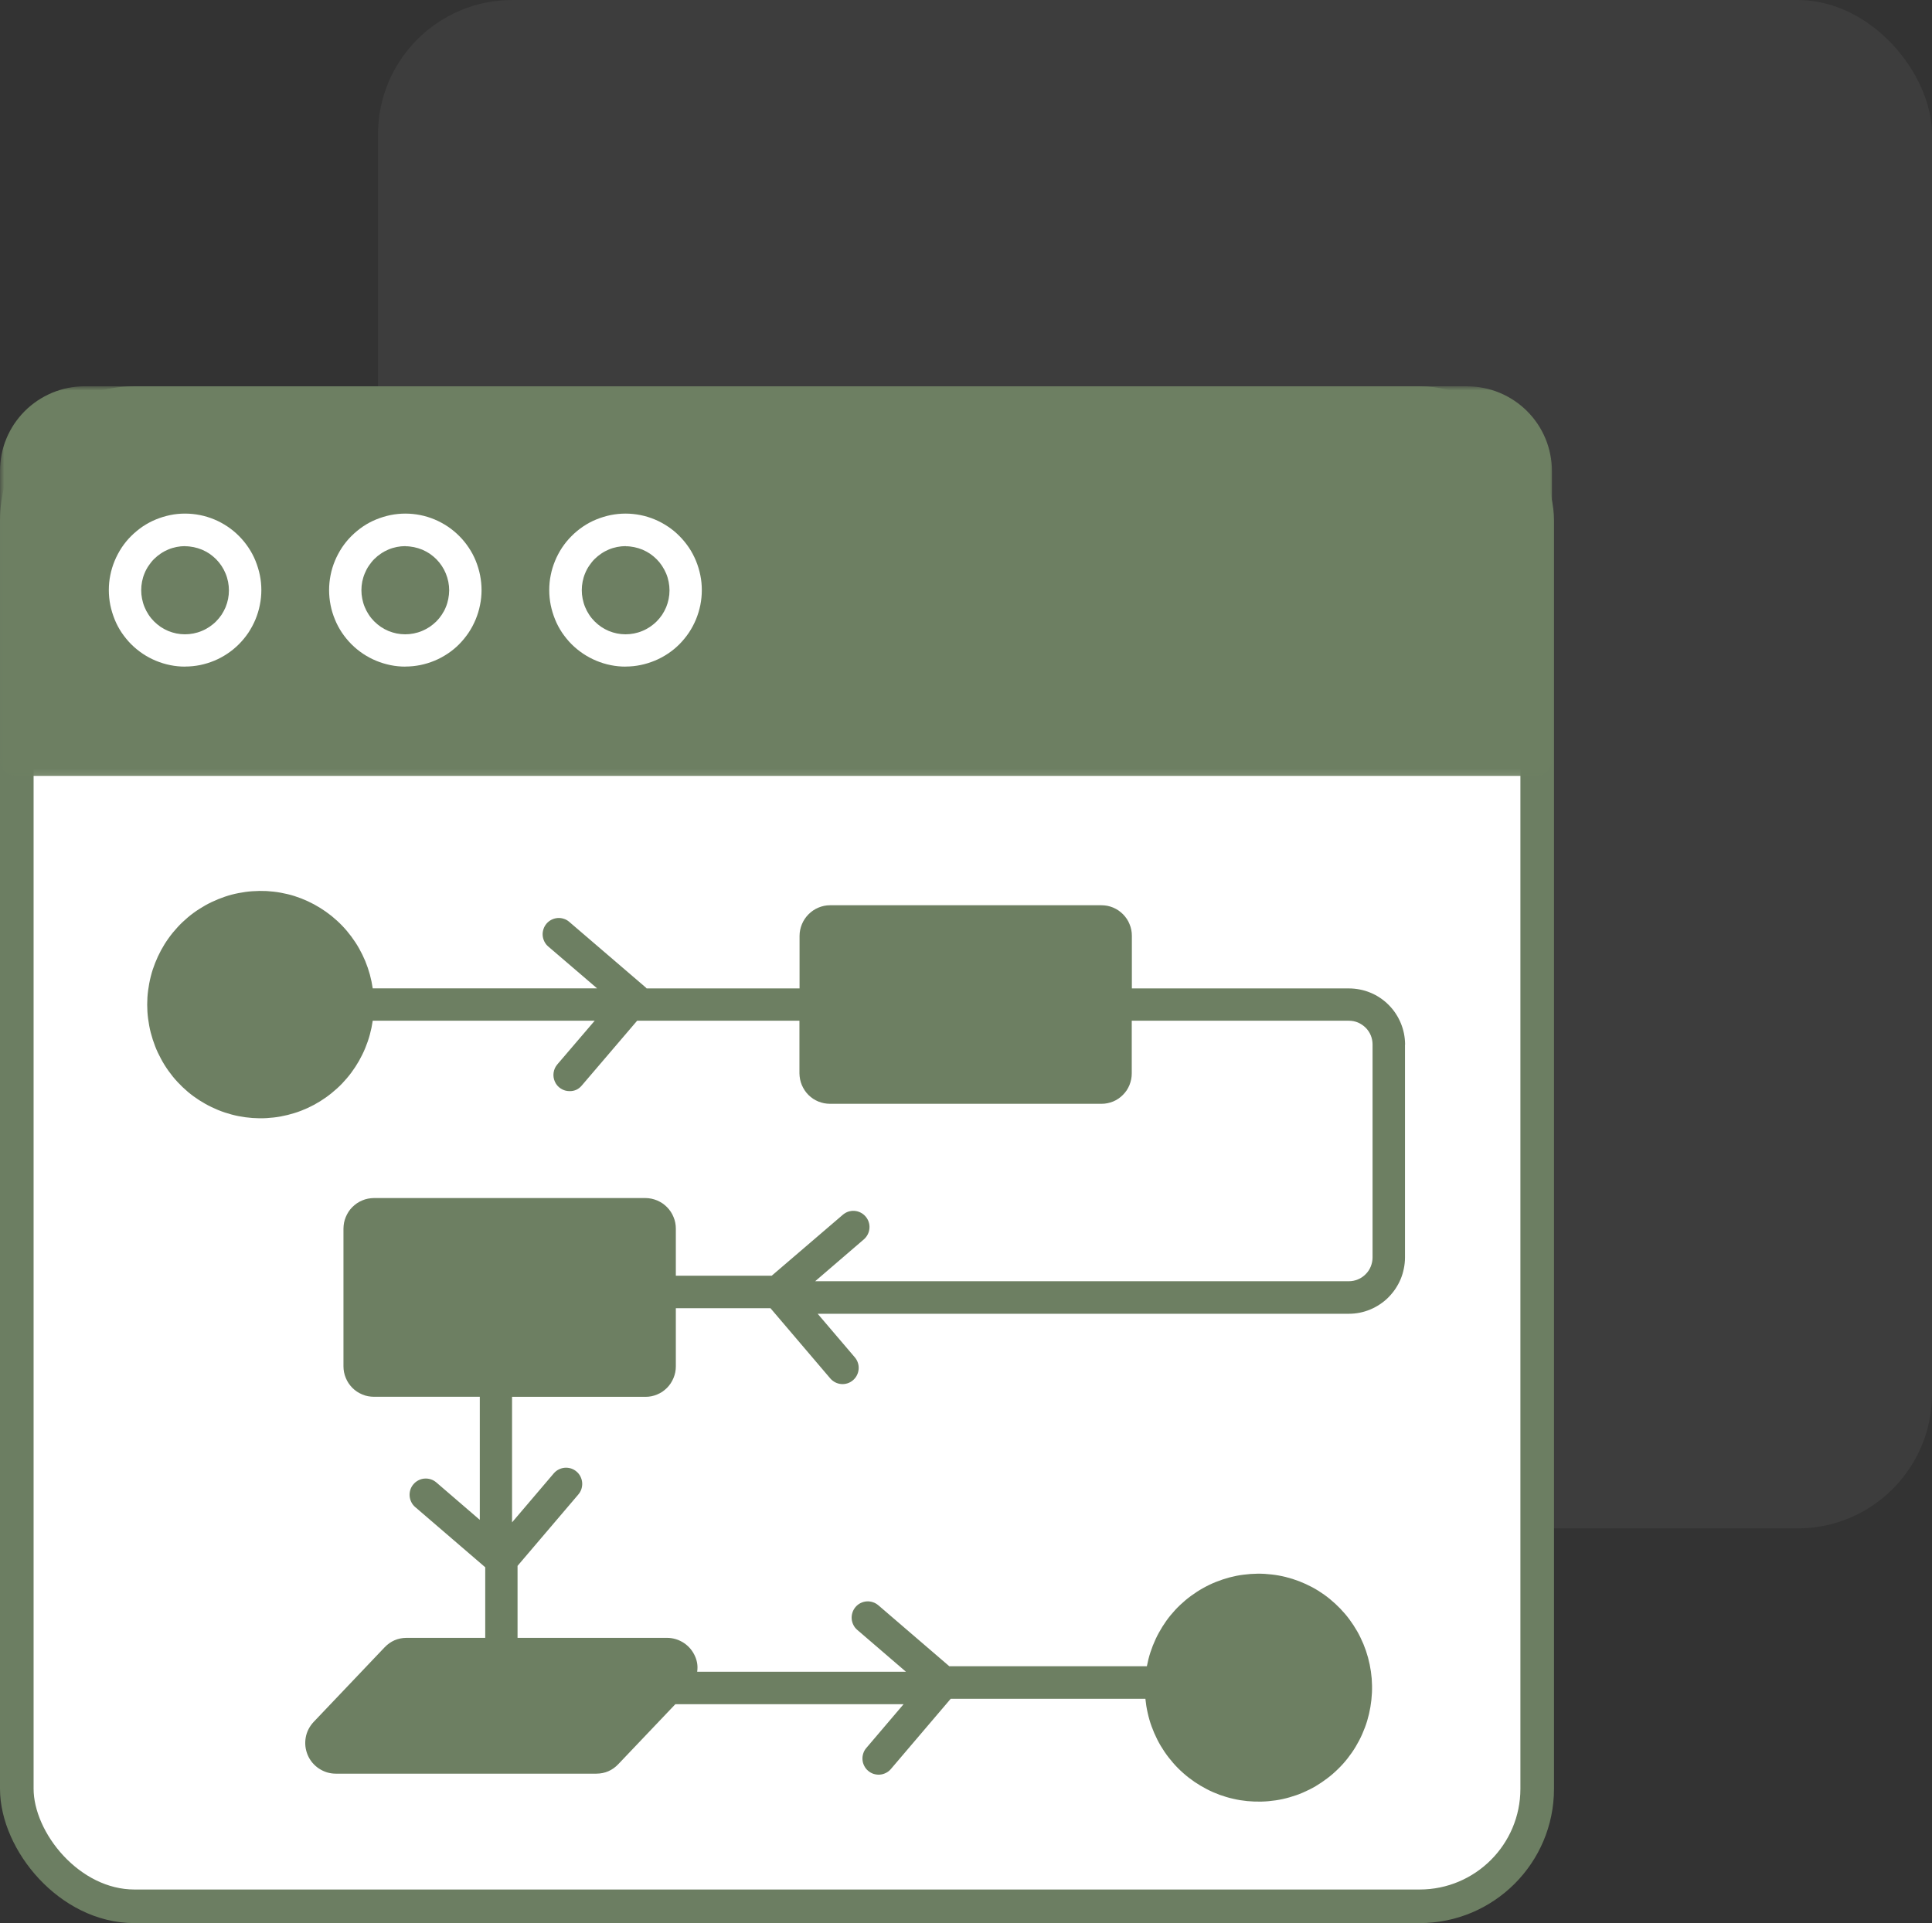
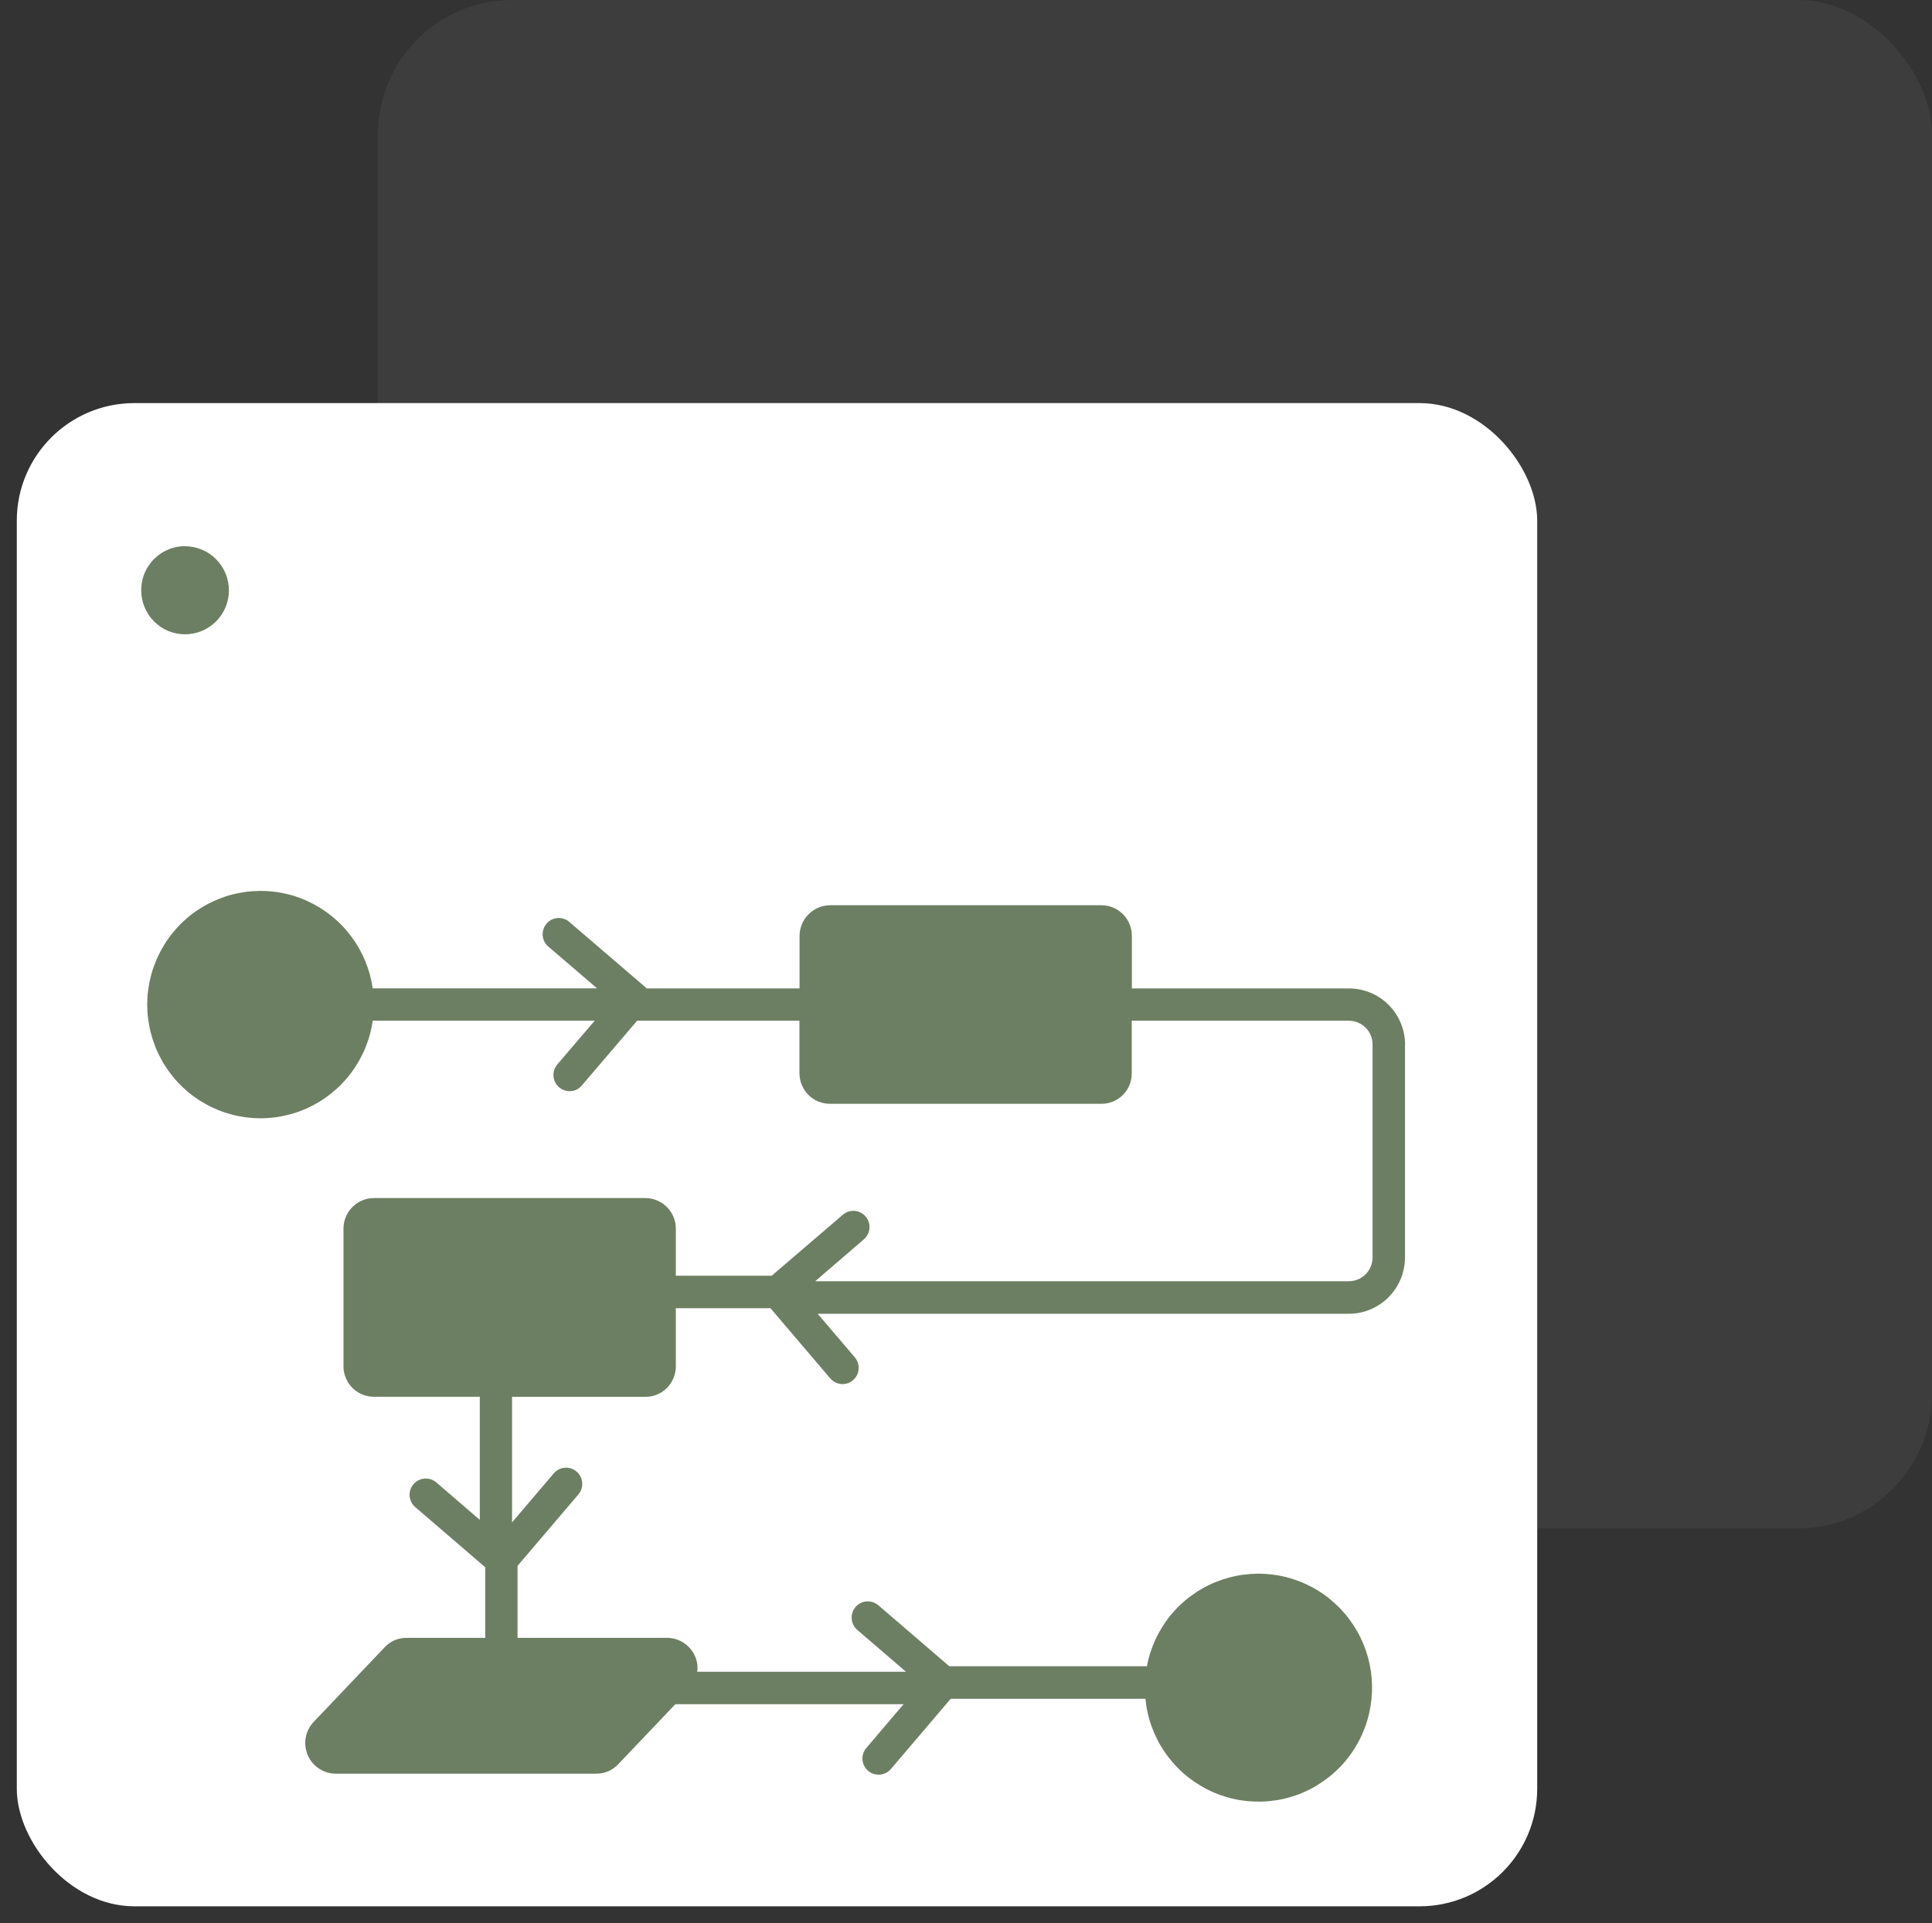
<svg xmlns="http://www.w3.org/2000/svg" width="230" height="229" viewBox="0 0 230 229" fill="none">
  <rect x="0" y="0" width="230" height="229" fill="#333333" stroke="none" />
  <rect x="45" width="185" height="182" rx="16" fill="#3D3D3D" />
  <rect x="2" y="48" width="181" height="179" rx="14" fill="white" />
-   <rect x="2" y="48" width="181" height="179" rx="14" stroke="#6C7E62" stroke-width="4" />
  <path d="M167.261 124.38V149.748C167.261 150.187 167.214 150.62 167.126 151.052C167.038 151.485 166.917 151.904 166.749 152.303C166.58 152.709 166.371 153.094 166.129 153.459C165.886 153.824 165.603 154.163 165.3 154.474C164.997 154.785 164.653 155.062 164.29 155.305C163.926 155.549 163.542 155.758 163.137 155.927C162.733 156.096 162.316 156.225 161.884 156.313C161.453 156.4 161.022 156.441 160.584 156.441H97.341L101.767 161.633C101.929 161.83 102.057 162.046 102.131 162.289C102.212 162.533 102.239 162.783 102.219 163.033C102.198 163.29 102.131 163.527 102.017 163.756C101.902 163.986 101.747 164.182 101.552 164.351C101.356 164.52 101.141 164.642 100.898 164.723C100.656 164.798 100.413 164.831 100.157 164.811C99.901 164.791 99.665 164.723 99.436 164.608C99.214 164.493 99.012 164.338 98.843 164.142L91.722 155.778H80.457V162.695C80.457 162.932 80.437 163.168 80.39 163.405C80.343 163.635 80.275 163.865 80.181 164.088C80.087 164.311 79.979 164.52 79.851 164.716C79.716 164.919 79.568 165.102 79.399 165.271C79.231 165.433 79.049 165.589 78.854 165.724C78.651 165.852 78.449 165.967 78.227 166.055C78.011 166.15 77.782 166.217 77.547 166.265C77.317 166.312 77.082 166.332 76.839 166.332H60.959V181.281L65.925 175.446C66.093 175.25 66.288 175.095 66.518 174.98C66.747 174.865 66.989 174.797 67.239 174.777C67.495 174.757 67.744 174.79 67.986 174.865C68.229 174.946 68.445 175.068 68.64 175.237C68.835 175.399 68.99 175.602 69.105 175.832C69.219 176.061 69.287 176.305 69.307 176.555C69.327 176.812 69.293 177.055 69.219 177.305C69.138 177.549 69.017 177.765 68.849 177.961L61.613 186.46V195.033H79.413C79.77 195.033 80.114 195.087 80.457 195.188C80.794 195.29 81.111 195.445 81.407 195.635C81.704 195.831 81.966 196.067 82.195 196.338C82.424 196.615 82.606 196.912 82.748 197.237C83.01 197.825 83.091 198.44 82.997 199.069H107.851L102.057 194.086C101.862 193.924 101.707 193.721 101.592 193.491C101.478 193.261 101.41 193.018 101.39 192.768C101.37 192.511 101.403 192.268 101.484 192.017C101.558 191.774 101.686 191.558 101.848 191.362C102.017 191.165 102.212 191.01 102.441 190.895C102.67 190.78 102.913 190.712 103.162 190.692C103.418 190.672 103.667 190.706 103.91 190.787C104.152 190.861 104.368 190.99 104.563 191.152L113.012 198.413H136.532C136.64 197.859 136.774 197.304 136.95 196.77C137.125 196.229 137.334 195.702 137.569 195.195C137.805 194.681 138.081 194.188 138.378 193.708C138.674 193.234 139.004 192.768 139.361 192.335C139.719 191.902 140.103 191.483 140.514 191.098C140.925 190.712 141.356 190.347 141.814 190.016C142.265 189.685 142.744 189.374 143.235 189.103C143.727 188.826 144.233 188.583 144.758 188.373C145.284 188.164 145.816 187.988 146.362 187.839C146.907 187.697 147.46 187.582 148.019 187.515C148.578 187.44 149.137 187.4 149.703 187.393C150.269 187.386 150.828 187.42 151.388 187.487C151.947 187.548 152.506 187.65 153.052 187.785C153.597 187.92 154.136 188.089 154.662 188.292C155.187 188.495 155.699 188.732 156.198 188.995C156.697 189.259 157.175 189.563 157.633 189.888C158.091 190.212 158.529 190.571 158.947 190.956C159.358 191.335 159.755 191.747 160.119 192.173C160.483 192.599 160.82 193.059 161.13 193.532C161.44 194.005 161.723 194.499 161.965 195.006C162.214 195.513 162.43 196.033 162.612 196.568C162.794 197.102 162.942 197.649 163.057 198.204C163.171 198.758 163.252 199.319 163.299 199.88C163.34 200.442 163.353 201.009 163.326 201.577C163.299 202.145 163.239 202.707 163.144 203.261C163.05 203.815 162.922 204.37 162.76 204.911C162.598 205.451 162.396 205.979 162.167 206.499C161.938 207.02 161.675 207.52 161.386 208C161.096 208.487 160.773 208.947 160.422 209.393C160.072 209.839 159.695 210.259 159.29 210.651C158.886 211.05 158.462 211.421 158.01 211.759C157.559 212.104 157.094 212.415 156.609 212.706C156.124 212.99 155.619 213.24 155.1 213.463C154.581 213.686 154.049 213.869 153.51 214.024C152.971 214.18 152.418 214.302 151.859 214.383C151.3 214.464 150.741 214.518 150.182 214.531C149.616 214.545 149.056 214.525 148.491 214.471C147.931 214.417 147.372 214.329 146.826 214.2C146.274 214.079 145.735 213.916 145.203 213.727C144.67 213.531 144.158 213.308 143.653 213.044C143.155 212.787 142.669 212.496 142.198 212.179C141.733 211.861 141.288 211.516 140.864 211.137C140.439 210.766 140.042 210.367 139.671 209.941C139.301 209.515 138.95 209.069 138.634 208.602C138.317 208.136 138.027 207.649 137.771 207.142C137.515 206.635 137.293 206.121 137.098 205.587C136.902 205.053 136.747 204.512 136.626 203.957C136.498 203.403 136.411 202.848 136.357 202.287H113.18L106.059 210.651C105.897 210.847 105.695 211.002 105.466 211.117C105.237 211.232 105.001 211.3 104.745 211.32C104.489 211.34 104.247 211.306 103.997 211.232C103.755 211.151 103.539 211.029 103.344 210.86C103.148 210.698 102.993 210.495 102.879 210.265C102.764 210.042 102.697 209.799 102.677 209.542C102.657 209.285 102.69 209.042 102.771 208.791C102.845 208.548 102.973 208.332 103.142 208.136L107.568 202.936H80.397L73.619 210.062C72.911 210.813 72.035 211.198 70.998 211.205H39.972C39.615 211.205 39.265 211.151 38.928 211.05C38.591 210.948 38.275 210.793 37.972 210.597C37.675 210.401 37.412 210.164 37.183 209.893C36.954 209.616 36.772 209.319 36.631 208.987C36.496 208.663 36.402 208.318 36.361 207.96C36.321 207.608 36.334 207.257 36.395 206.905C36.456 206.554 36.57 206.215 36.732 205.904C36.894 205.587 37.102 205.296 37.345 205.039L45.773 196.175C46.487 195.425 47.357 195.04 48.394 195.033H57.766V186.629L49.432 179.462C49.236 179.3 49.081 179.097 48.967 178.867C48.852 178.637 48.785 178.394 48.765 178.144C48.745 177.887 48.778 177.643 48.852 177.393C48.933 177.15 49.054 176.934 49.223 176.738C49.391 176.541 49.587 176.386 49.816 176.271C50.045 176.156 50.287 176.082 50.537 176.068C50.793 176.048 51.035 176.075 51.285 176.156C51.527 176.23 51.743 176.359 51.938 176.521L57.119 180.983V166.326H44.514C44.278 166.326 44.042 166.299 43.806 166.258C43.57 166.217 43.348 166.143 43.126 166.048C42.903 165.954 42.694 165.846 42.499 165.717C42.297 165.582 42.115 165.433 41.947 165.264C41.785 165.095 41.63 164.913 41.495 164.71C41.367 164.514 41.253 164.304 41.165 164.081C41.071 163.865 41.003 163.635 40.956 163.398C40.909 163.161 40.889 162.932 40.889 162.688V146.313C40.889 146.076 40.916 145.84 40.956 145.603C41.003 145.373 41.071 145.143 41.165 144.92C41.259 144.697 41.367 144.488 41.495 144.291C41.623 144.089 41.778 143.906 41.947 143.737C42.115 143.568 42.297 143.419 42.492 143.284C42.688 143.149 42.897 143.041 43.119 142.946C43.341 142.851 43.563 142.784 43.799 142.736C44.028 142.689 44.264 142.669 44.507 142.662H76.839C77.075 142.662 77.311 142.689 77.547 142.736C77.782 142.784 78.005 142.858 78.227 142.946C78.443 143.041 78.651 143.149 78.854 143.284C79.049 143.419 79.231 143.568 79.399 143.737C79.568 143.906 79.716 144.089 79.851 144.291C79.979 144.488 80.093 144.697 80.181 144.92C80.275 145.137 80.343 145.366 80.39 145.603C80.437 145.84 80.457 146.076 80.457 146.313V151.911H91.87L100.339 144.65C100.534 144.488 100.75 144.359 100.992 144.278C101.235 144.204 101.484 144.17 101.734 144.19C101.99 144.21 102.225 144.278 102.454 144.393C102.684 144.508 102.879 144.663 103.047 144.859C103.216 145.055 103.337 145.272 103.418 145.515C103.499 145.759 103.526 146.009 103.505 146.266C103.485 146.523 103.418 146.759 103.303 146.989C103.189 147.212 103.034 147.415 102.838 147.584L97.044 152.567H160.577C160.955 152.567 161.312 152.493 161.655 152.351C162.006 152.209 162.309 151.999 162.572 151.735C162.841 151.472 163.043 151.167 163.185 150.816C163.326 150.464 163.4 150.106 163.4 149.734V124.367C163.4 123.995 163.326 123.63 163.185 123.285C163.043 122.94 162.834 122.636 162.572 122.372C162.302 122.109 161.999 121.906 161.655 121.757C161.312 121.615 160.948 121.547 160.577 121.547H134.733V127.808C134.733 128.045 134.713 128.281 134.666 128.518C134.618 128.748 134.551 128.978 134.463 129.201C134.369 129.424 134.261 129.634 134.133 129.83C133.999 130.026 133.85 130.208 133.682 130.377C133.52 130.546 133.332 130.695 133.136 130.83C132.941 130.966 132.732 131.074 132.51 131.168C132.287 131.256 132.065 131.324 131.829 131.371C131.6 131.419 131.364 131.439 131.122 131.439H98.809C98.574 131.439 98.338 131.412 98.102 131.371C97.873 131.324 97.644 131.256 97.422 131.168C97.206 131.074 96.99 130.966 96.795 130.837C96.6 130.702 96.418 130.553 96.243 130.384C96.074 130.215 95.926 130.033 95.791 129.83C95.663 129.634 95.549 129.424 95.454 129.201C95.36 128.978 95.293 128.755 95.246 128.518C95.198 128.288 95.178 128.045 95.171 127.808V121.547H75.849L69.266 129.255C68.882 129.715 68.397 129.938 67.804 129.931C67.427 129.931 67.084 129.83 66.767 129.627C66.45 129.424 66.214 129.154 66.059 128.809C65.904 128.464 65.851 128.106 65.904 127.734C65.958 127.362 66.107 127.031 66.349 126.747L70.796 121.547H44.372C44.291 122.109 44.177 122.663 44.028 123.204C43.88 123.752 43.698 124.279 43.483 124.8C43.267 125.327 43.018 125.827 42.742 126.321C42.465 126.808 42.155 127.281 41.819 127.734C41.482 128.187 41.118 128.613 40.727 129.025C40.336 129.431 39.919 129.809 39.481 130.161C39.043 130.519 38.585 130.844 38.106 131.141C37.628 131.439 37.136 131.702 36.624 131.939C36.112 132.169 35.587 132.379 35.054 132.541C34.515 132.71 33.97 132.845 33.417 132.947C32.865 133.048 32.306 133.109 31.746 133.143C31.18 133.176 30.621 133.17 30.055 133.129C29.496 133.088 28.937 133.014 28.391 132.906C27.839 132.798 27.293 132.649 26.761 132.473C26.228 132.297 25.703 132.081 25.198 131.838C24.686 131.594 24.201 131.317 23.722 131.013C23.25 130.709 22.792 130.377 22.361 130.012C21.93 129.647 21.526 129.262 21.142 128.849C20.758 128.437 20.401 127.997 20.077 127.544C19.747 127.085 19.444 126.605 19.181 126.111C18.912 125.618 18.669 125.111 18.467 124.583C18.265 124.056 18.09 123.522 17.948 122.974C17.807 122.426 17.706 121.872 17.632 121.311C17.558 120.75 17.524 120.189 17.524 119.627C17.524 119.066 17.558 118.498 17.632 117.944C17.706 117.389 17.807 116.828 17.948 116.281C18.083 115.733 18.258 115.199 18.467 114.672C18.676 114.144 18.912 113.637 19.181 113.137C19.451 112.643 19.747 112.163 20.077 111.71C20.401 111.25 20.765 110.818 21.142 110.405C21.519 109.993 21.93 109.608 22.361 109.242C22.792 108.877 23.244 108.546 23.722 108.242C24.194 107.938 24.686 107.66 25.198 107.417C25.703 107.174 26.228 106.964 26.761 106.781C27.293 106.599 27.832 106.457 28.391 106.349C28.944 106.241 29.503 106.159 30.055 106.126C30.614 106.085 31.18 106.078 31.746 106.105C32.306 106.139 32.865 106.2 33.417 106.301C33.97 106.403 34.522 106.531 35.054 106.7C35.587 106.869 36.112 107.072 36.624 107.309C37.136 107.545 37.628 107.809 38.106 108.107C38.585 108.404 39.043 108.729 39.481 109.08C39.919 109.439 40.336 109.817 40.727 110.223C41.118 110.628 41.482 111.061 41.819 111.514C42.155 111.967 42.465 112.434 42.742 112.927C43.018 113.421 43.267 113.921 43.483 114.442C43.698 114.969 43.88 115.496 44.028 116.037C44.177 116.585 44.291 117.139 44.372 117.694H71.085L65.271 112.711C65.076 112.549 64.921 112.346 64.806 112.116C64.692 111.886 64.624 111.649 64.604 111.392C64.584 111.136 64.618 110.892 64.698 110.642C64.773 110.399 64.901 110.182 65.062 109.986C65.231 109.79 65.426 109.635 65.655 109.52C65.884 109.405 66.127 109.337 66.383 109.317C66.639 109.297 66.881 109.33 67.124 109.411C67.367 109.486 67.589 109.614 67.778 109.783L76.785 117.511C76.859 117.565 76.92 117.626 76.981 117.7H95.185V111.44C95.185 110.96 95.286 110.493 95.468 110.047C95.656 109.601 95.919 109.209 96.256 108.871C96.593 108.533 96.99 108.262 97.428 108.08C97.873 107.89 98.338 107.796 98.816 107.796H131.128C131.364 107.796 131.607 107.823 131.836 107.863C132.072 107.911 132.294 107.985 132.516 108.073C132.732 108.167 132.948 108.276 133.143 108.411C133.338 108.546 133.52 108.695 133.689 108.864C133.857 109.033 134.005 109.215 134.14 109.418C134.275 109.614 134.383 109.824 134.47 110.047C134.564 110.263 134.632 110.493 134.679 110.73C134.726 110.96 134.746 111.196 134.746 111.44V117.7H160.591C161.029 117.7 161.467 117.748 161.891 117.829C162.316 117.91 162.74 118.039 163.144 118.208C163.548 118.37 163.932 118.579 164.296 118.823C164.66 119.066 164.997 119.343 165.307 119.654C165.617 119.965 165.9 120.303 166.136 120.662C166.378 121.027 166.587 121.412 166.755 121.818C166.924 122.224 167.052 122.636 167.139 123.069C167.227 123.501 167.267 123.934 167.274 124.374L167.261 124.38Z" fill="#6D7F62" />
-   <path d="M48.259 65.032C47.916 65.032 47.572 65.066 47.235 65.134C46.898 65.201 46.575 65.296 46.258 65.431C45.942 65.566 45.639 65.722 45.356 65.918C45.073 66.107 44.803 66.324 44.561 66.567C44.318 66.81 44.102 67.081 43.914 67.365C43.718 67.649 43.557 67.953 43.429 68.271C43.294 68.588 43.2 68.913 43.126 69.251C43.058 69.589 43.025 69.934 43.025 70.279C43.025 70.624 43.058 70.962 43.126 71.3C43.193 71.638 43.287 71.962 43.422 72.287C43.55 72.605 43.712 72.909 43.9 73.193C44.089 73.484 44.305 73.747 44.547 73.991C44.79 74.234 45.053 74.45 45.335 74.646C45.618 74.836 45.922 74.998 46.238 75.133C46.555 75.262 46.885 75.363 47.215 75.431C47.552 75.498 47.896 75.532 48.239 75.532C48.583 75.532 48.926 75.498 49.257 75.431C49.593 75.363 49.923 75.268 50.24 75.133C50.557 74.998 50.86 74.842 51.143 74.653C51.426 74.457 51.689 74.248 51.938 74.004C52.181 73.761 52.396 73.497 52.585 73.213C52.78 72.922 52.942 72.625 53.07 72.307C53.205 71.989 53.299 71.665 53.366 71.327C53.434 70.989 53.467 70.651 53.474 70.306C53.474 69.961 53.44 69.616 53.373 69.278C53.306 68.947 53.205 68.616 53.077 68.298C52.949 67.98 52.787 67.676 52.598 67.392C52.41 67.108 52.194 66.837 51.952 66.594C51.709 66.351 51.446 66.134 51.163 65.938C50.88 65.749 50.577 65.587 50.26 65.451C49.944 65.323 49.62 65.222 49.283 65.154C48.947 65.086 48.603 65.046 48.266 65.046L48.259 65.032Z" fill="#6D7F62" />
-   <path d="M74.488 65.032C74.144 65.032 73.801 65.066 73.471 65.134C73.134 65.201 72.803 65.296 72.487 65.431C72.17 65.566 71.867 65.722 71.584 65.918C71.301 66.107 71.038 66.324 70.789 66.567C70.546 66.81 70.331 67.081 70.142 67.365C69.947 67.649 69.785 67.953 69.657 68.271C69.522 68.588 69.428 68.913 69.361 69.251C69.293 69.589 69.26 69.934 69.26 70.279C69.26 70.624 69.293 70.962 69.361 71.3C69.428 71.638 69.522 71.962 69.657 72.287C69.785 72.605 69.947 72.909 70.135 73.193C70.324 73.484 70.54 73.747 70.782 73.991C71.025 74.234 71.288 74.45 71.57 74.646C71.86 74.836 72.157 74.998 72.473 75.133C72.79 75.262 73.113 75.363 73.45 75.431C73.787 75.498 74.131 75.532 74.468 75.532C74.805 75.532 75.155 75.498 75.492 75.431C75.829 75.363 76.152 75.268 76.469 75.133C76.785 75.005 77.088 74.842 77.371 74.653C77.654 74.457 77.924 74.248 78.166 74.004C78.409 73.761 78.624 73.497 78.82 73.213C79.008 72.922 79.17 72.625 79.305 72.307C79.433 71.989 79.534 71.665 79.601 71.327C79.669 70.989 79.703 70.651 79.703 70.306C79.703 69.961 79.669 69.616 79.601 69.278C79.534 68.947 79.44 68.616 79.305 68.298C79.17 67.98 79.008 67.676 78.82 67.392C78.631 67.101 78.416 66.837 78.173 66.594C77.931 66.351 77.668 66.134 77.385 65.938C77.102 65.749 76.799 65.587 76.482 65.451C76.165 65.323 75.842 65.222 75.505 65.154C75.175 65.086 74.831 65.046 74.488 65.046V65.032Z" fill="#6D7F62" />
  <path d="M22.038 65.032C21.694 65.032 21.351 65.066 21.014 65.134C20.683 65.201 20.353 65.296 20.037 65.431C19.72 65.566 19.417 65.722 19.134 65.918C18.851 66.107 18.588 66.324 18.339 66.567C18.096 66.81 17.881 67.081 17.692 67.365C17.497 67.649 17.335 67.953 17.207 68.271C17.072 68.588 16.978 68.913 16.911 69.251C16.843 69.589 16.81 69.934 16.81 70.279C16.81 70.624 16.843 70.962 16.911 71.3C16.978 71.638 17.072 71.962 17.207 72.287C17.335 72.605 17.497 72.909 17.685 73.193C17.874 73.484 18.09 73.747 18.332 73.991C18.575 74.234 18.837 74.45 19.12 74.646C19.41 74.836 19.707 74.998 20.023 75.133C20.34 75.262 20.663 75.363 21 75.431C21.337 75.498 21.674 75.532 22.017 75.532C22.361 75.532 22.705 75.498 23.042 75.431C23.378 75.363 23.702 75.268 24.018 75.133C24.335 75.005 24.638 74.842 24.921 74.653C25.204 74.457 25.474 74.248 25.716 74.004C25.959 73.761 26.174 73.497 26.37 73.213C26.558 72.922 26.72 72.625 26.855 72.307C26.983 71.989 27.084 71.665 27.151 71.327C27.219 70.989 27.252 70.651 27.252 70.306C27.252 69.961 27.219 69.616 27.151 69.278C27.084 68.947 26.99 68.616 26.855 68.298C26.727 67.98 26.565 67.676 26.377 67.392C26.188 67.108 25.972 66.837 25.73 66.594C25.487 66.351 25.224 66.134 24.942 65.938C24.659 65.749 24.355 65.587 24.039 65.451C23.722 65.323 23.399 65.222 23.062 65.154C22.725 65.086 22.388 65.046 22.044 65.046L22.038 65.032Z" fill="#6D7F62" />
  <mask id="mask0_380_4028" style="mask-type:luminance" maskUnits="userSpaceOnUse" x="0" y="46" width="185" height="47">
-     <path d="M185 46H0V92.874H185V46Z" fill="white" />
-   </mask>
+     </mask>
  <g mask="url(#mask0_380_4028)">
-     <path d="M174.692 46H10.052C9.392 46 8.738 46.068 8.092 46.196C7.445 46.325 6.818 46.521 6.205 46.771C5.599 47.028 5.019 47.339 4.467 47.704C3.921 48.076 3.409 48.488 2.944 48.955C2.479 49.421 2.062 49.935 1.691 50.483C1.327 51.03 1.017 51.612 0.761 52.227C0.505 52.835 0.317 53.464 0.189 54.12C0.067 54.769 0 55.425 0 56.087V90.467C0 90.724 0.047 90.967 0.141 91.204C0.243 91.441 0.377 91.65 0.559 91.833C0.741 92.015 0.95 92.151 1.186 92.252C1.422 92.347 1.671 92.394 1.927 92.394H182.831C183.087 92.394 183.329 92.347 183.565 92.245C183.801 92.144 184.01 92.009 184.192 91.826C184.373 91.644 184.508 91.441 184.609 91.197C184.71 90.961 184.757 90.717 184.757 90.46V56.087C184.757 55.425 184.69 54.769 184.555 54.12C184.427 53.471 184.239 52.835 183.983 52.227C183.727 51.618 183.423 51.037 183.053 50.489C182.682 49.935 182.265 49.428 181.8 48.961C181.335 48.495 180.823 48.076 180.277 47.711C179.731 47.345 179.145 47.028 178.539 46.778C177.926 46.521 177.299 46.331 176.652 46.203C176.006 46.074 175.352 46.007 174.692 46.007V46ZM22.038 79.379C21.438 79.379 20.852 79.325 20.266 79.203C19.686 79.088 19.114 78.912 18.561 78.683C18.009 78.453 17.49 78.176 16.991 77.844C16.5 77.513 16.035 77.134 15.617 76.715C15.199 76.296 14.822 75.829 14.485 75.336C14.155 74.842 13.872 74.315 13.65 73.761C13.428 73.206 13.252 72.638 13.131 72.05C13.017 71.469 12.956 70.874 12.956 70.272C12.956 69.67 13.01 69.075 13.131 68.494C13.246 67.906 13.421 67.338 13.65 66.783C13.879 66.229 14.162 65.708 14.485 65.208C14.815 64.714 15.193 64.248 15.617 63.829C16.042 63.41 16.5 63.031 16.991 62.693C17.49 62.362 18.016 62.078 18.561 61.855C19.107 61.631 19.68 61.456 20.266 61.334C20.852 61.212 21.438 61.158 22.038 61.158C22.637 61.158 23.224 61.219 23.81 61.334C24.389 61.449 24.962 61.625 25.514 61.855C26.067 62.084 26.585 62.368 27.084 62.7C27.576 63.031 28.041 63.41 28.458 63.836C28.883 64.261 29.253 64.721 29.584 65.215C29.914 65.708 30.197 66.236 30.419 66.79C30.641 67.344 30.817 67.912 30.938 68.501C31.059 69.089 31.113 69.677 31.113 70.279C31.113 70.88 31.052 71.469 30.931 72.05C30.817 72.638 30.641 73.206 30.412 73.761C30.183 74.308 29.9 74.836 29.577 75.329C29.247 75.823 28.869 76.282 28.445 76.709C28.02 77.134 27.569 77.506 27.07 77.838C26.572 78.169 26.053 78.453 25.508 78.676C24.955 78.906 24.389 79.075 23.81 79.197C23.224 79.311 22.637 79.372 22.038 79.372V79.379ZM48.259 79.379C47.66 79.379 47.074 79.325 46.487 79.203C45.901 79.082 45.335 78.912 44.783 78.683C44.23 78.453 43.712 78.176 43.213 77.844C42.721 77.513 42.257 77.134 41.839 76.715C41.421 76.296 41.037 75.829 40.707 75.336C40.377 74.842 40.094 74.315 39.871 73.761C39.642 73.206 39.467 72.638 39.353 72.05C39.238 71.469 39.178 70.874 39.178 70.272C39.178 69.67 39.238 69.075 39.353 68.494C39.467 67.906 39.642 67.338 39.871 66.783C40.1 66.229 40.383 65.708 40.707 65.208C41.037 64.714 41.414 64.248 41.839 63.829C42.263 63.41 42.721 63.031 43.213 62.693C43.705 62.362 44.23 62.078 44.783 61.855C45.335 61.631 45.901 61.456 46.487 61.334C47.067 61.219 47.66 61.158 48.259 61.158C48.859 61.158 49.445 61.219 50.031 61.334C50.617 61.449 51.183 61.625 51.736 61.855C52.282 62.084 52.807 62.368 53.306 62.7C53.797 63.031 54.256 63.41 54.68 63.836C55.105 64.261 55.475 64.721 55.805 65.215C56.135 65.708 56.418 66.236 56.641 66.79C56.863 67.344 57.038 67.912 57.153 68.501C57.267 69.089 57.328 69.677 57.328 70.279C57.328 70.874 57.267 71.469 57.146 72.05C57.031 72.638 56.856 73.206 56.627 73.761C56.398 74.308 56.122 74.836 55.792 75.329C55.462 75.823 55.084 76.282 54.667 76.709C54.249 77.134 53.791 77.506 53.292 77.838C52.794 78.169 52.275 78.453 51.729 78.676C51.177 78.906 50.611 79.075 50.025 79.197C49.445 79.311 48.852 79.372 48.259 79.372V79.379ZM74.474 79.379C73.875 79.379 73.288 79.325 72.702 79.203C72.116 79.088 71.55 78.912 70.998 78.683C70.445 78.453 69.927 78.176 69.428 77.844C68.93 77.513 68.471 77.134 68.047 76.715C67.623 76.289 67.252 75.829 66.915 75.336C66.585 74.842 66.302 74.315 66.08 73.761C65.857 73.206 65.682 72.638 65.561 72.05C65.446 71.469 65.386 70.874 65.386 70.272C65.386 69.67 65.44 69.075 65.561 68.494C65.675 67.906 65.85 67.338 66.08 66.783C66.309 66.229 66.585 65.708 66.915 65.208C67.245 64.714 67.623 64.248 68.047 63.829C68.471 63.403 68.923 63.031 69.421 62.693C69.913 62.362 70.439 62.078 70.991 61.855C71.544 61.631 72.109 61.456 72.696 61.334C73.282 61.219 73.868 61.158 74.468 61.158C75.067 61.158 75.653 61.219 76.24 61.334C76.826 61.449 77.392 61.625 77.944 61.855C78.496 62.084 79.015 62.368 79.514 62.7C80.012 63.031 80.471 63.41 80.888 63.836C81.313 64.261 81.683 64.721 82.02 65.215C82.35 65.708 82.626 66.236 82.856 66.79C83.085 67.344 83.253 67.912 83.374 68.501C83.496 69.089 83.549 69.677 83.549 70.279C83.549 70.88 83.489 71.469 83.374 72.05C83.253 72.632 83.085 73.2 82.856 73.754C82.626 74.302 82.35 74.829 82.02 75.323C81.69 75.816 81.313 76.276 80.895 76.702C80.471 77.128 80.019 77.499 79.521 77.831C79.022 78.162 78.503 78.446 77.957 78.669C77.412 78.892 76.839 79.075 76.26 79.19C75.68 79.311 75.087 79.372 74.495 79.372H74.481L74.474 79.379Z" fill="#6D7F62" />
-   </g>
+     </g>
</svg>